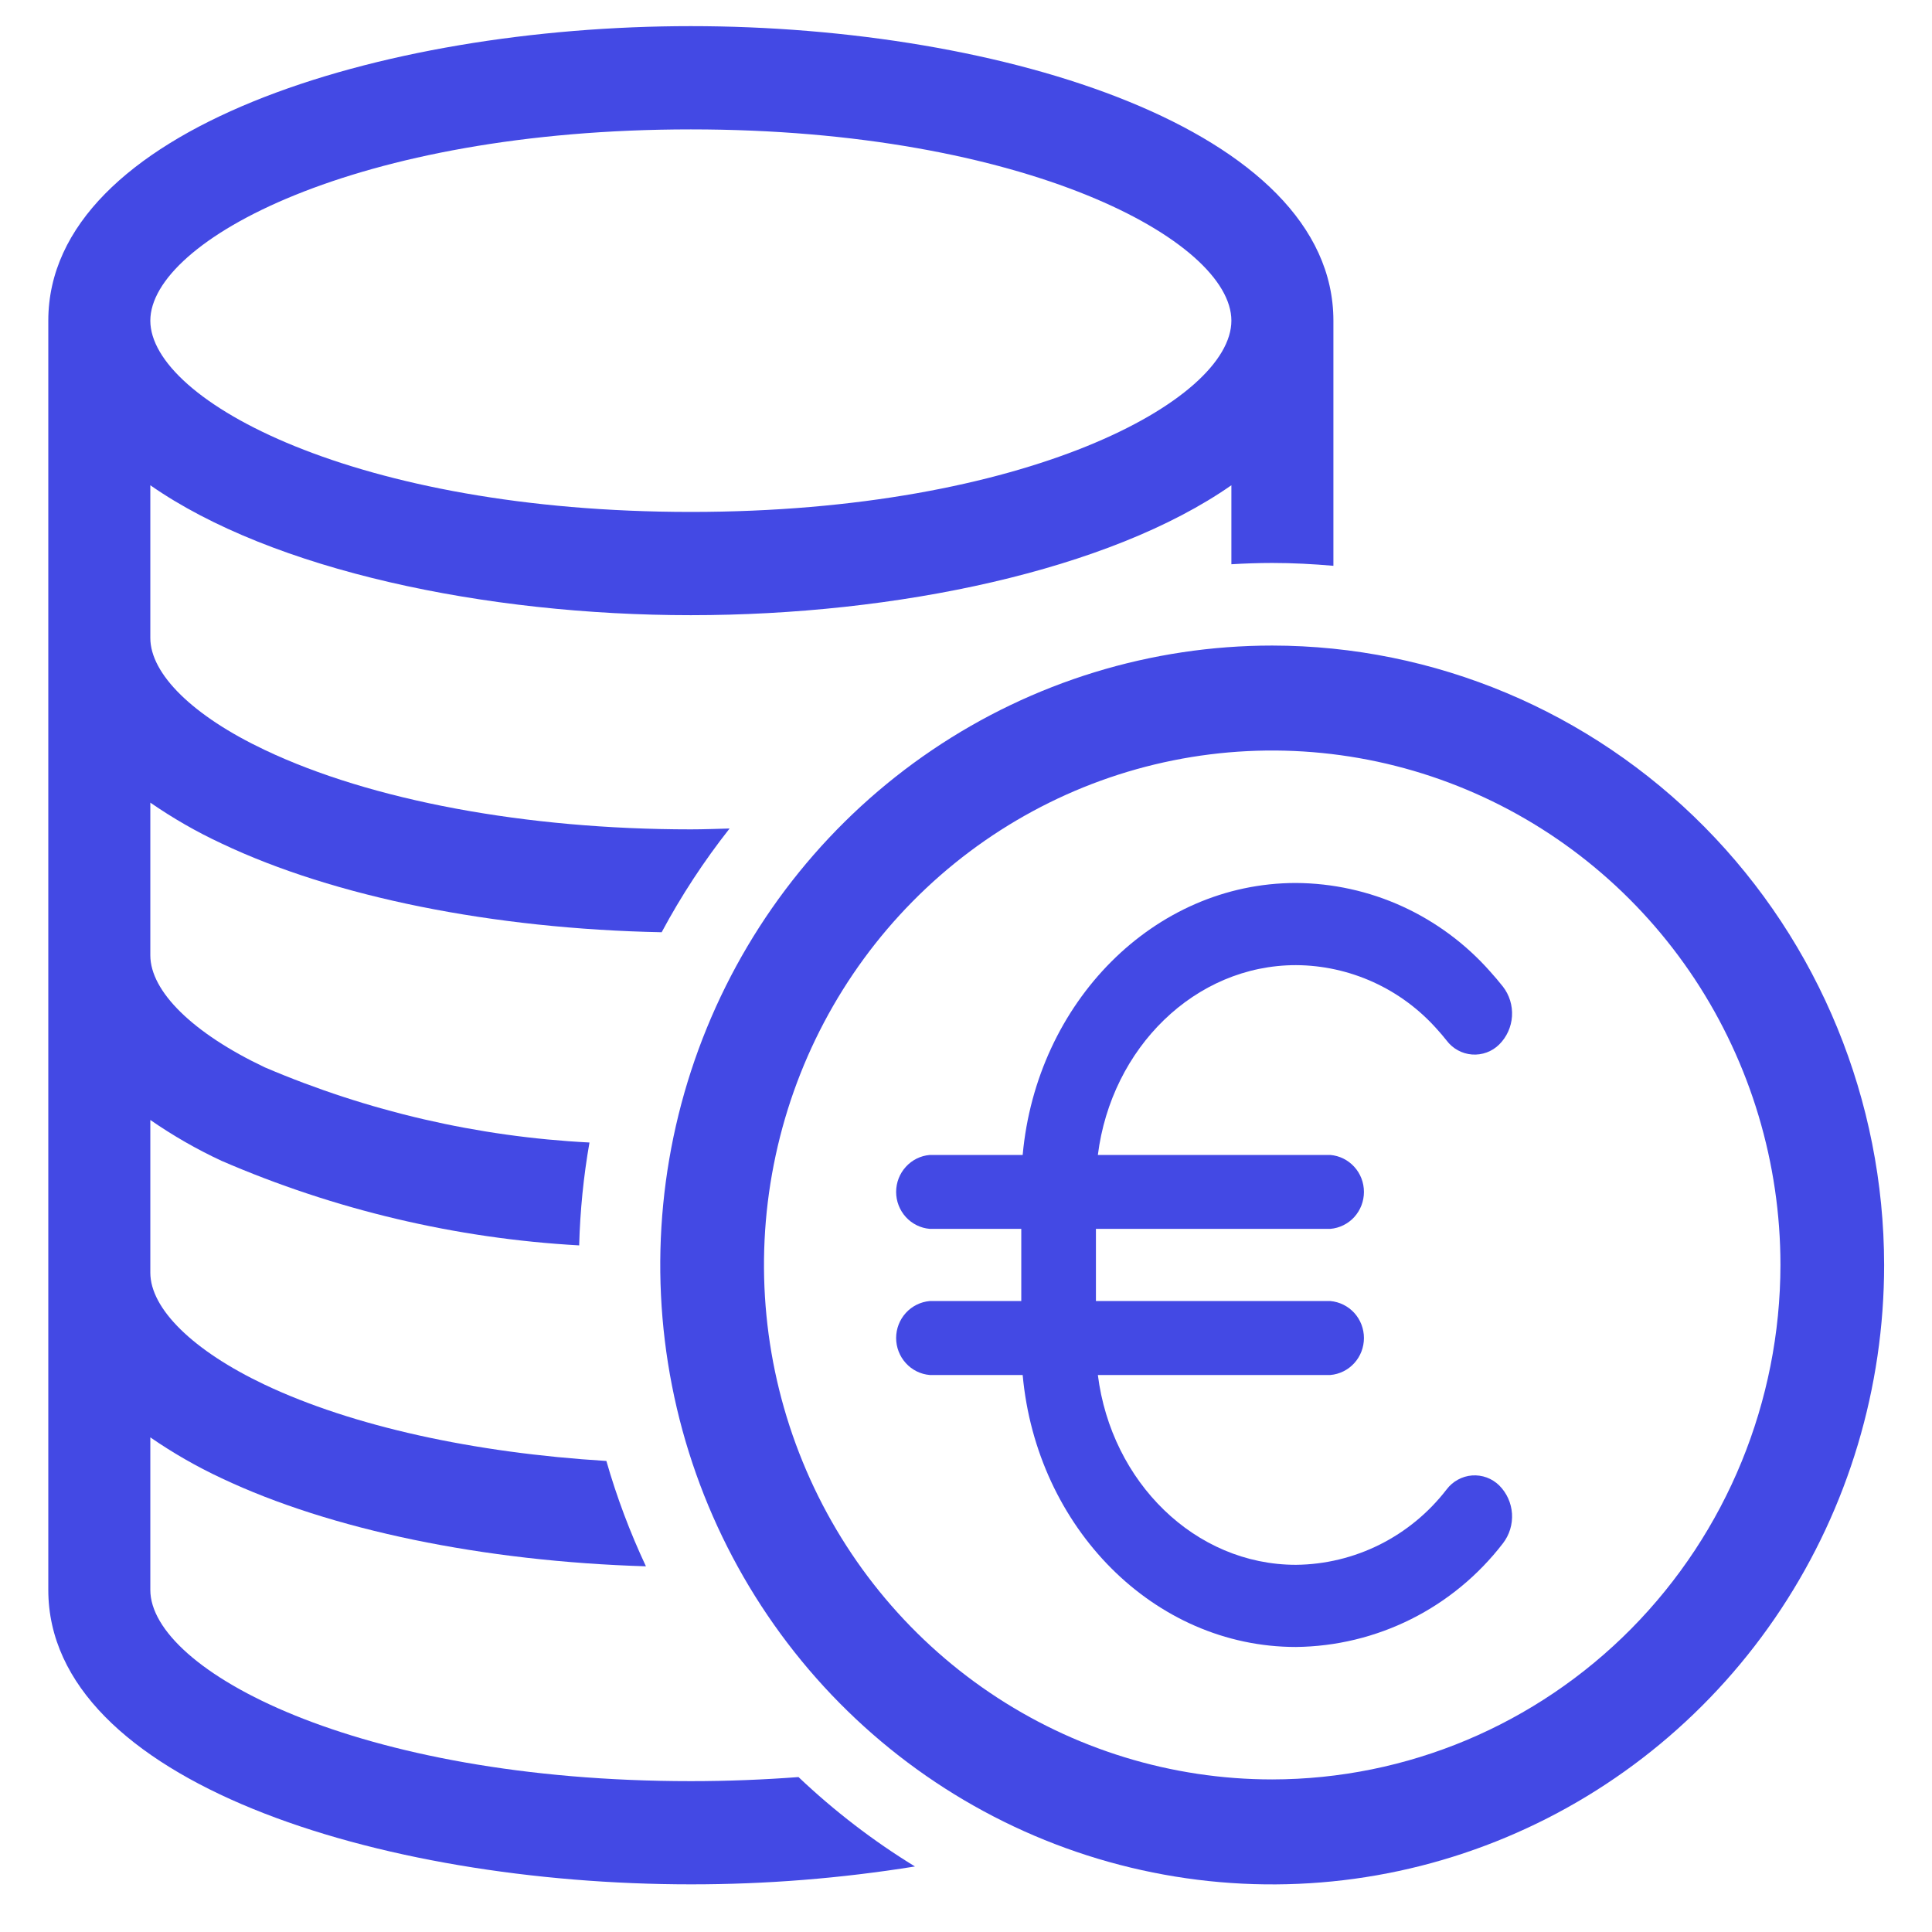
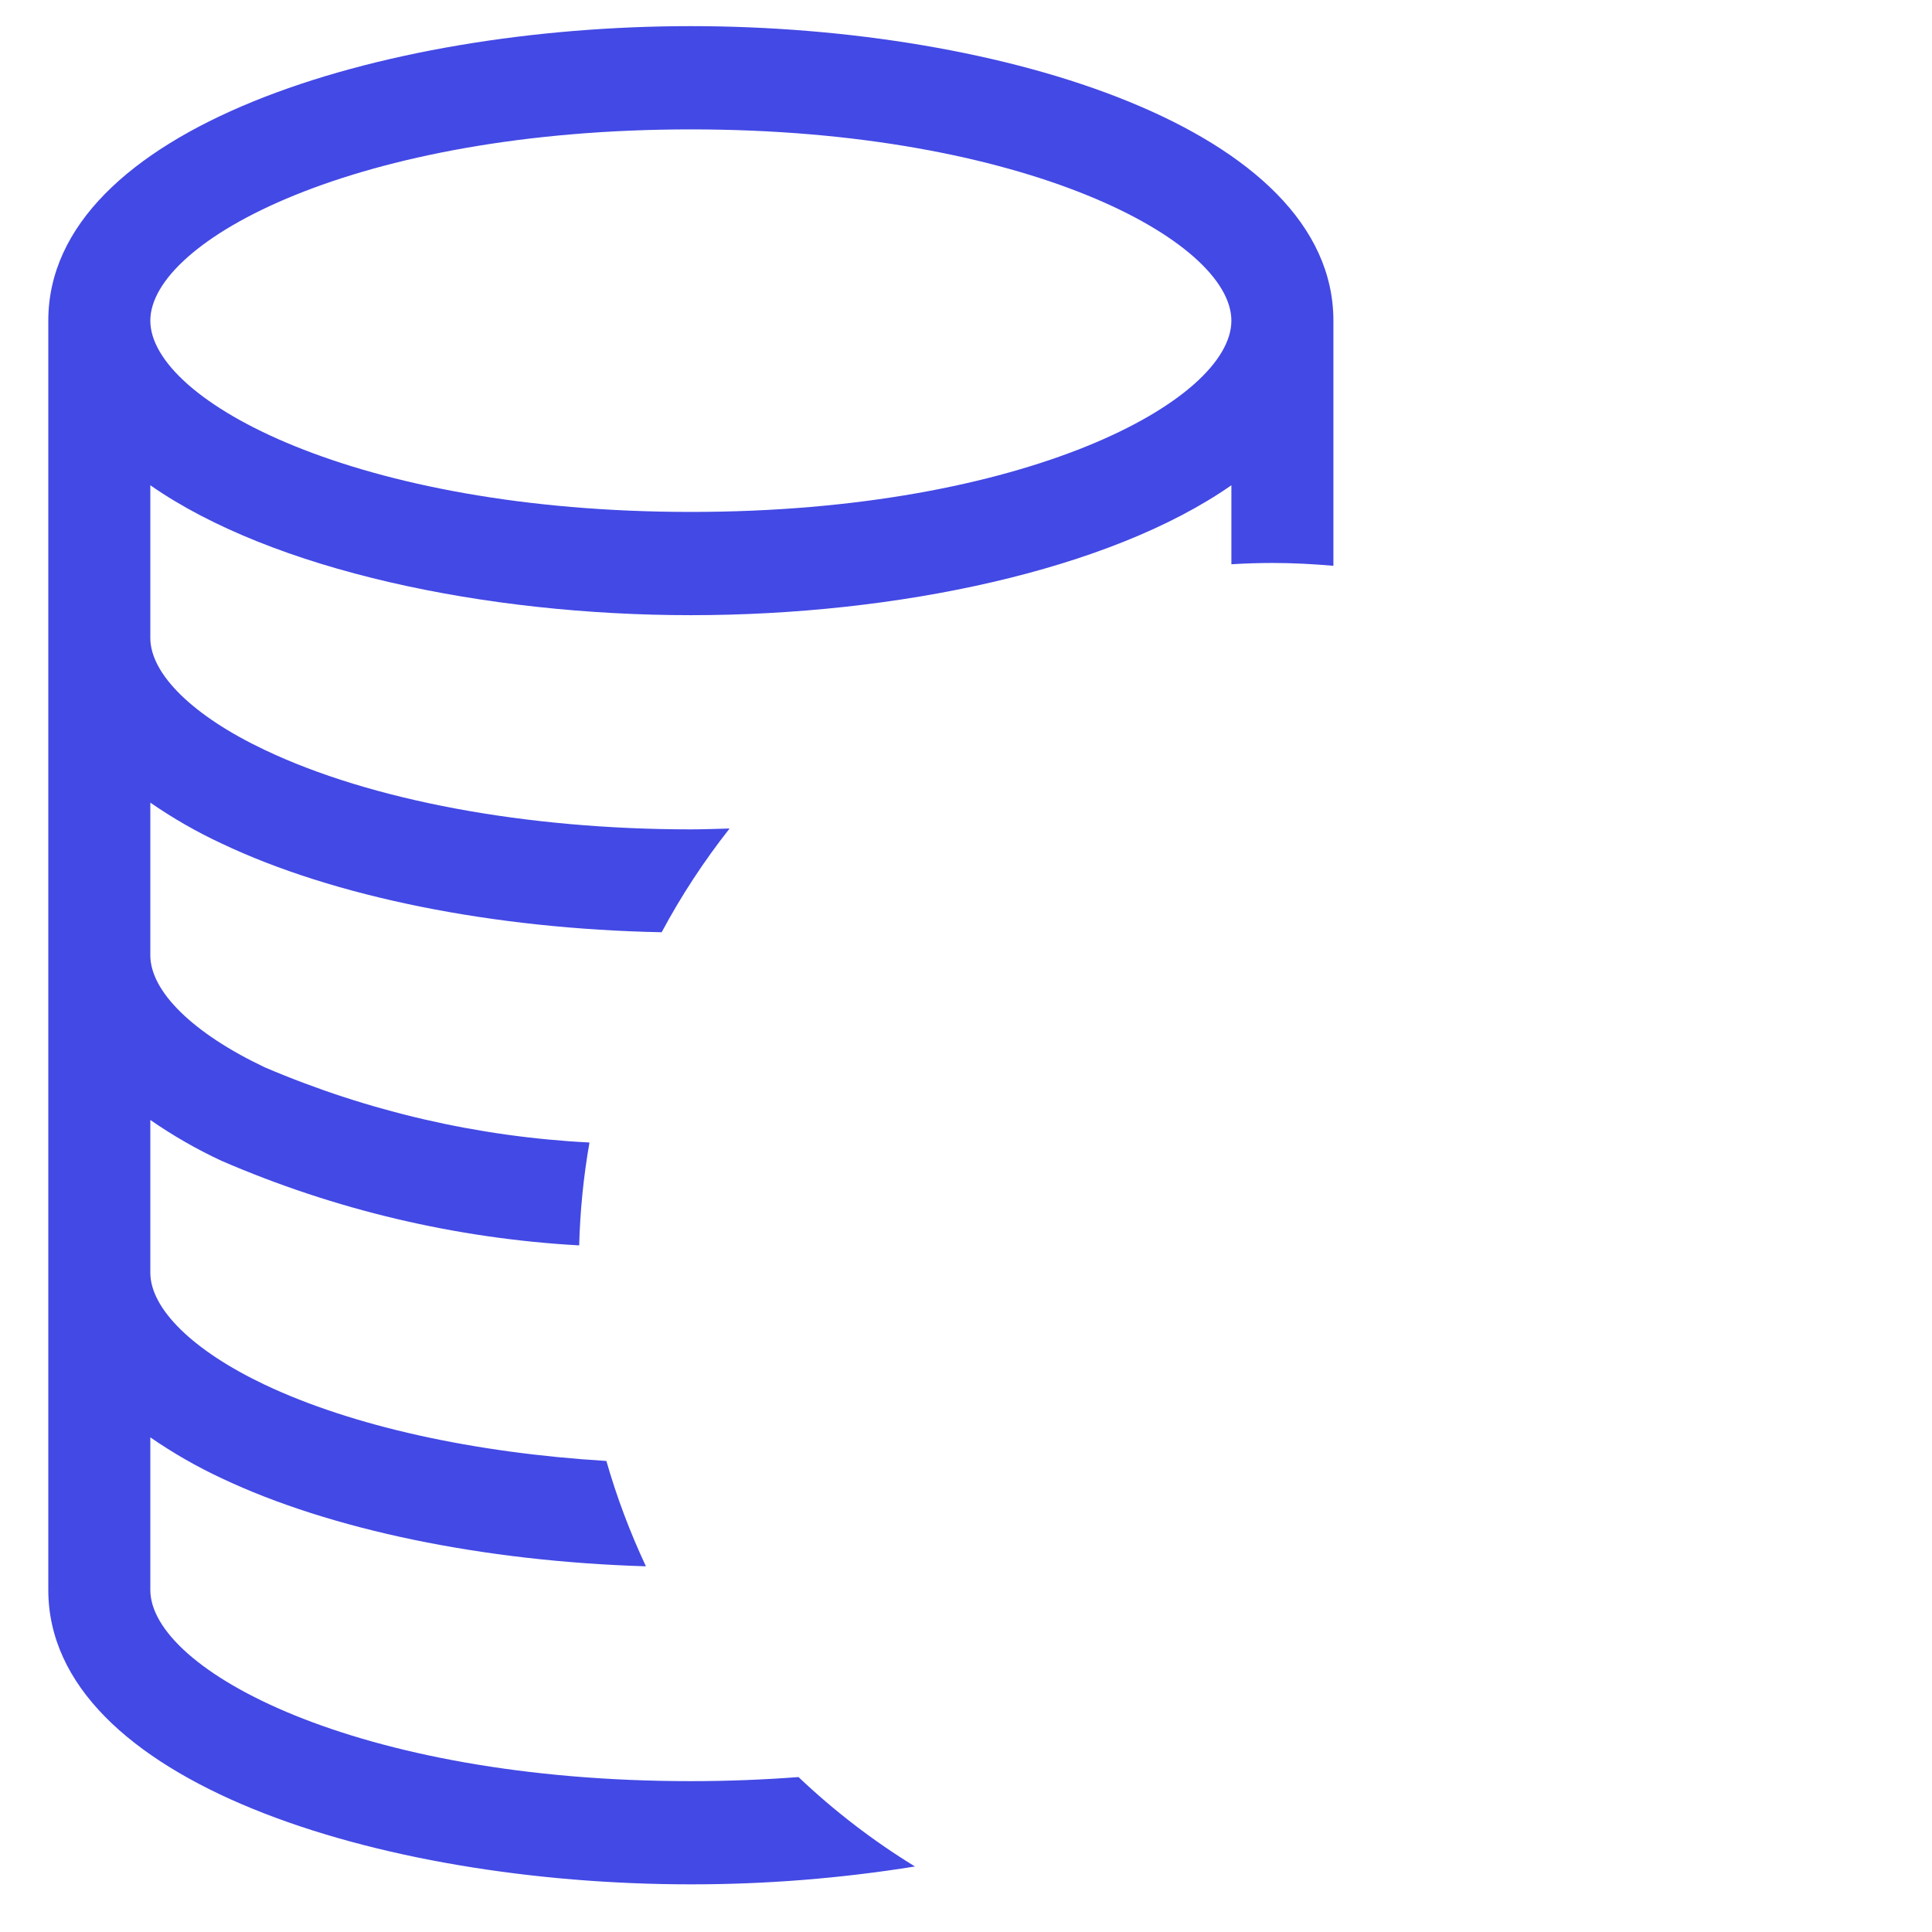
<svg xmlns="http://www.w3.org/2000/svg" width="36" height="36" viewBox="0 0 36 36" fill="none">
-   <path d="M24.148 17.984C24.646 17.986 25.137 18.095 25.591 18.301C26.045 18.508 26.451 18.809 26.783 19.185C26.842 19.25 26.9 19.318 26.955 19.388C27.011 19.463 27.083 19.525 27.164 19.57C27.246 19.615 27.336 19.642 27.429 19.649C27.522 19.656 27.615 19.643 27.702 19.611C27.79 19.579 27.87 19.528 27.936 19.462C28.077 19.322 28.161 19.135 28.174 18.936C28.186 18.736 28.126 18.54 28.004 18.383C27.928 18.287 27.848 18.193 27.767 18.103C27.311 17.587 26.753 17.174 26.13 16.889C25.507 16.605 24.831 16.457 24.148 16.453C21.499 16.453 19.314 18.679 19.056 21.521H17.325C17.154 21.535 16.995 21.614 16.879 21.742C16.763 21.869 16.698 22.036 16.698 22.21C16.698 22.383 16.763 22.55 16.879 22.678C16.995 22.805 17.154 22.884 17.325 22.898H19.03V24.243H17.325C17.154 24.258 16.995 24.337 16.879 24.464C16.763 24.592 16.698 24.759 16.698 24.932C16.698 25.105 16.763 25.273 16.879 25.4C16.995 25.528 17.154 25.607 17.325 25.621H19.056C19.314 28.462 21.499 30.689 24.148 30.689C24.893 30.681 25.626 30.504 26.294 30.17C26.962 29.836 27.546 29.354 28.004 28.759C28.126 28.602 28.186 28.405 28.174 28.206C28.161 28.007 28.077 27.82 27.936 27.679C27.87 27.614 27.79 27.563 27.703 27.531C27.615 27.499 27.522 27.486 27.429 27.493C27.337 27.5 27.246 27.527 27.165 27.572C27.083 27.617 27.011 27.679 26.955 27.754C26.622 28.186 26.196 28.538 25.71 28.781C25.224 29.024 24.69 29.153 24.148 29.158C22.267 29.158 20.708 27.616 20.457 25.621H24.789C24.959 25.607 25.119 25.528 25.235 25.4C25.351 25.273 25.415 25.105 25.415 24.932C25.415 24.759 25.351 24.592 25.235 24.464C25.119 24.337 24.959 24.258 24.789 24.243H20.421V22.898H24.789C24.959 22.884 25.119 22.805 25.235 22.678C25.351 22.55 25.415 22.383 25.415 22.21C25.415 22.036 25.351 21.869 25.235 21.742C25.119 21.614 24.959 21.535 24.789 21.521H20.457C20.708 19.526 22.267 17.984 24.148 17.984Z" fill="#4349E4" />
-   <path d="M23.706 12.029C21.451 12.029 19.246 12.706 17.371 13.974C15.496 15.242 14.034 17.045 13.171 19.154C12.308 21.263 12.082 23.584 12.522 25.823C12.962 28.062 14.048 30.118 15.643 31.733C17.238 33.347 19.269 34.446 21.481 34.891C23.693 35.337 25.986 35.108 28.069 34.234C30.153 33.361 31.934 31.881 33.187 29.983C34.44 28.085 35.108 25.854 35.108 23.571C35.105 20.511 33.903 17.577 31.765 15.413C29.627 13.249 26.729 12.032 23.706 12.029ZM23.706 33.157C21.833 33.157 20.002 32.595 18.444 31.541C16.887 30.488 15.673 28.991 14.957 27.239C14.24 25.488 14.052 23.56 14.418 21.701C14.783 19.841 15.685 18.133 17.009 16.793C18.334 15.452 20.021 14.539 21.858 14.169C23.695 13.799 25.599 13.989 27.33 14.715C29.06 15.44 30.539 16.669 31.58 18.245C32.62 19.822 33.176 21.675 33.176 23.571C33.173 26.112 32.174 28.549 30.399 30.346C28.623 32.143 26.216 33.154 23.706 33.157V33.157Z" fill="#4349E4" />
  <path d="M12.873 35.112C14.272 35.113 15.668 35.001 17.049 34.779C16.27 34.302 15.543 33.743 14.879 33.113C14.242 33.161 13.573 33.189 12.873 33.189C6.633 33.189 2.801 31.113 2.801 29.626V26.783C3.221 27.073 3.665 27.328 4.127 27.544C6.163 28.508 9.009 29.094 12.036 29.186C11.739 28.553 11.492 27.896 11.299 27.223C8.832 27.072 6.569 26.576 4.933 25.802C3.598 25.169 2.801 24.388 2.801 23.714V20.869C3.221 21.16 3.665 21.415 4.127 21.63C6.241 22.545 8.497 23.078 10.792 23.206C10.809 22.563 10.873 21.922 10.984 21.289C8.901 21.183 6.854 20.709 4.933 19.888C3.598 19.255 2.801 18.475 2.801 17.8V14.956C3.221 15.246 3.664 15.501 4.126 15.716C6.225 16.714 9.19 17.309 12.329 17.371C12.694 16.69 13.118 16.043 13.595 15.438C13.355 15.444 13.116 15.454 12.873 15.454C9.803 15.454 6.91 14.915 4.933 13.974C3.598 13.342 2.801 12.561 2.801 11.887V9.042C5.074 10.629 9.052 11.463 12.873 11.463C16.694 11.463 20.673 10.629 22.945 9.042V10.514C23.197 10.499 23.45 10.49 23.706 10.49C24.09 10.49 24.47 10.51 24.846 10.543C24.846 7.849 24.846 5.974 24.846 5.974C24.844 2.41 18.677 0.487 12.873 0.487C7.07 0.487 0.902 2.41 0.9 5.974L0.9 29.626C0.901 33.189 7.069 35.112 12.873 35.112ZM12.873 2.411C19.114 2.411 22.945 4.487 22.945 5.975C22.945 7.463 19.114 9.539 12.873 9.539C6.633 9.539 2.801 7.463 2.801 5.975C2.801 4.487 6.633 2.411 12.873 2.411V2.411Z" fill="#4349E4" />
</svg>